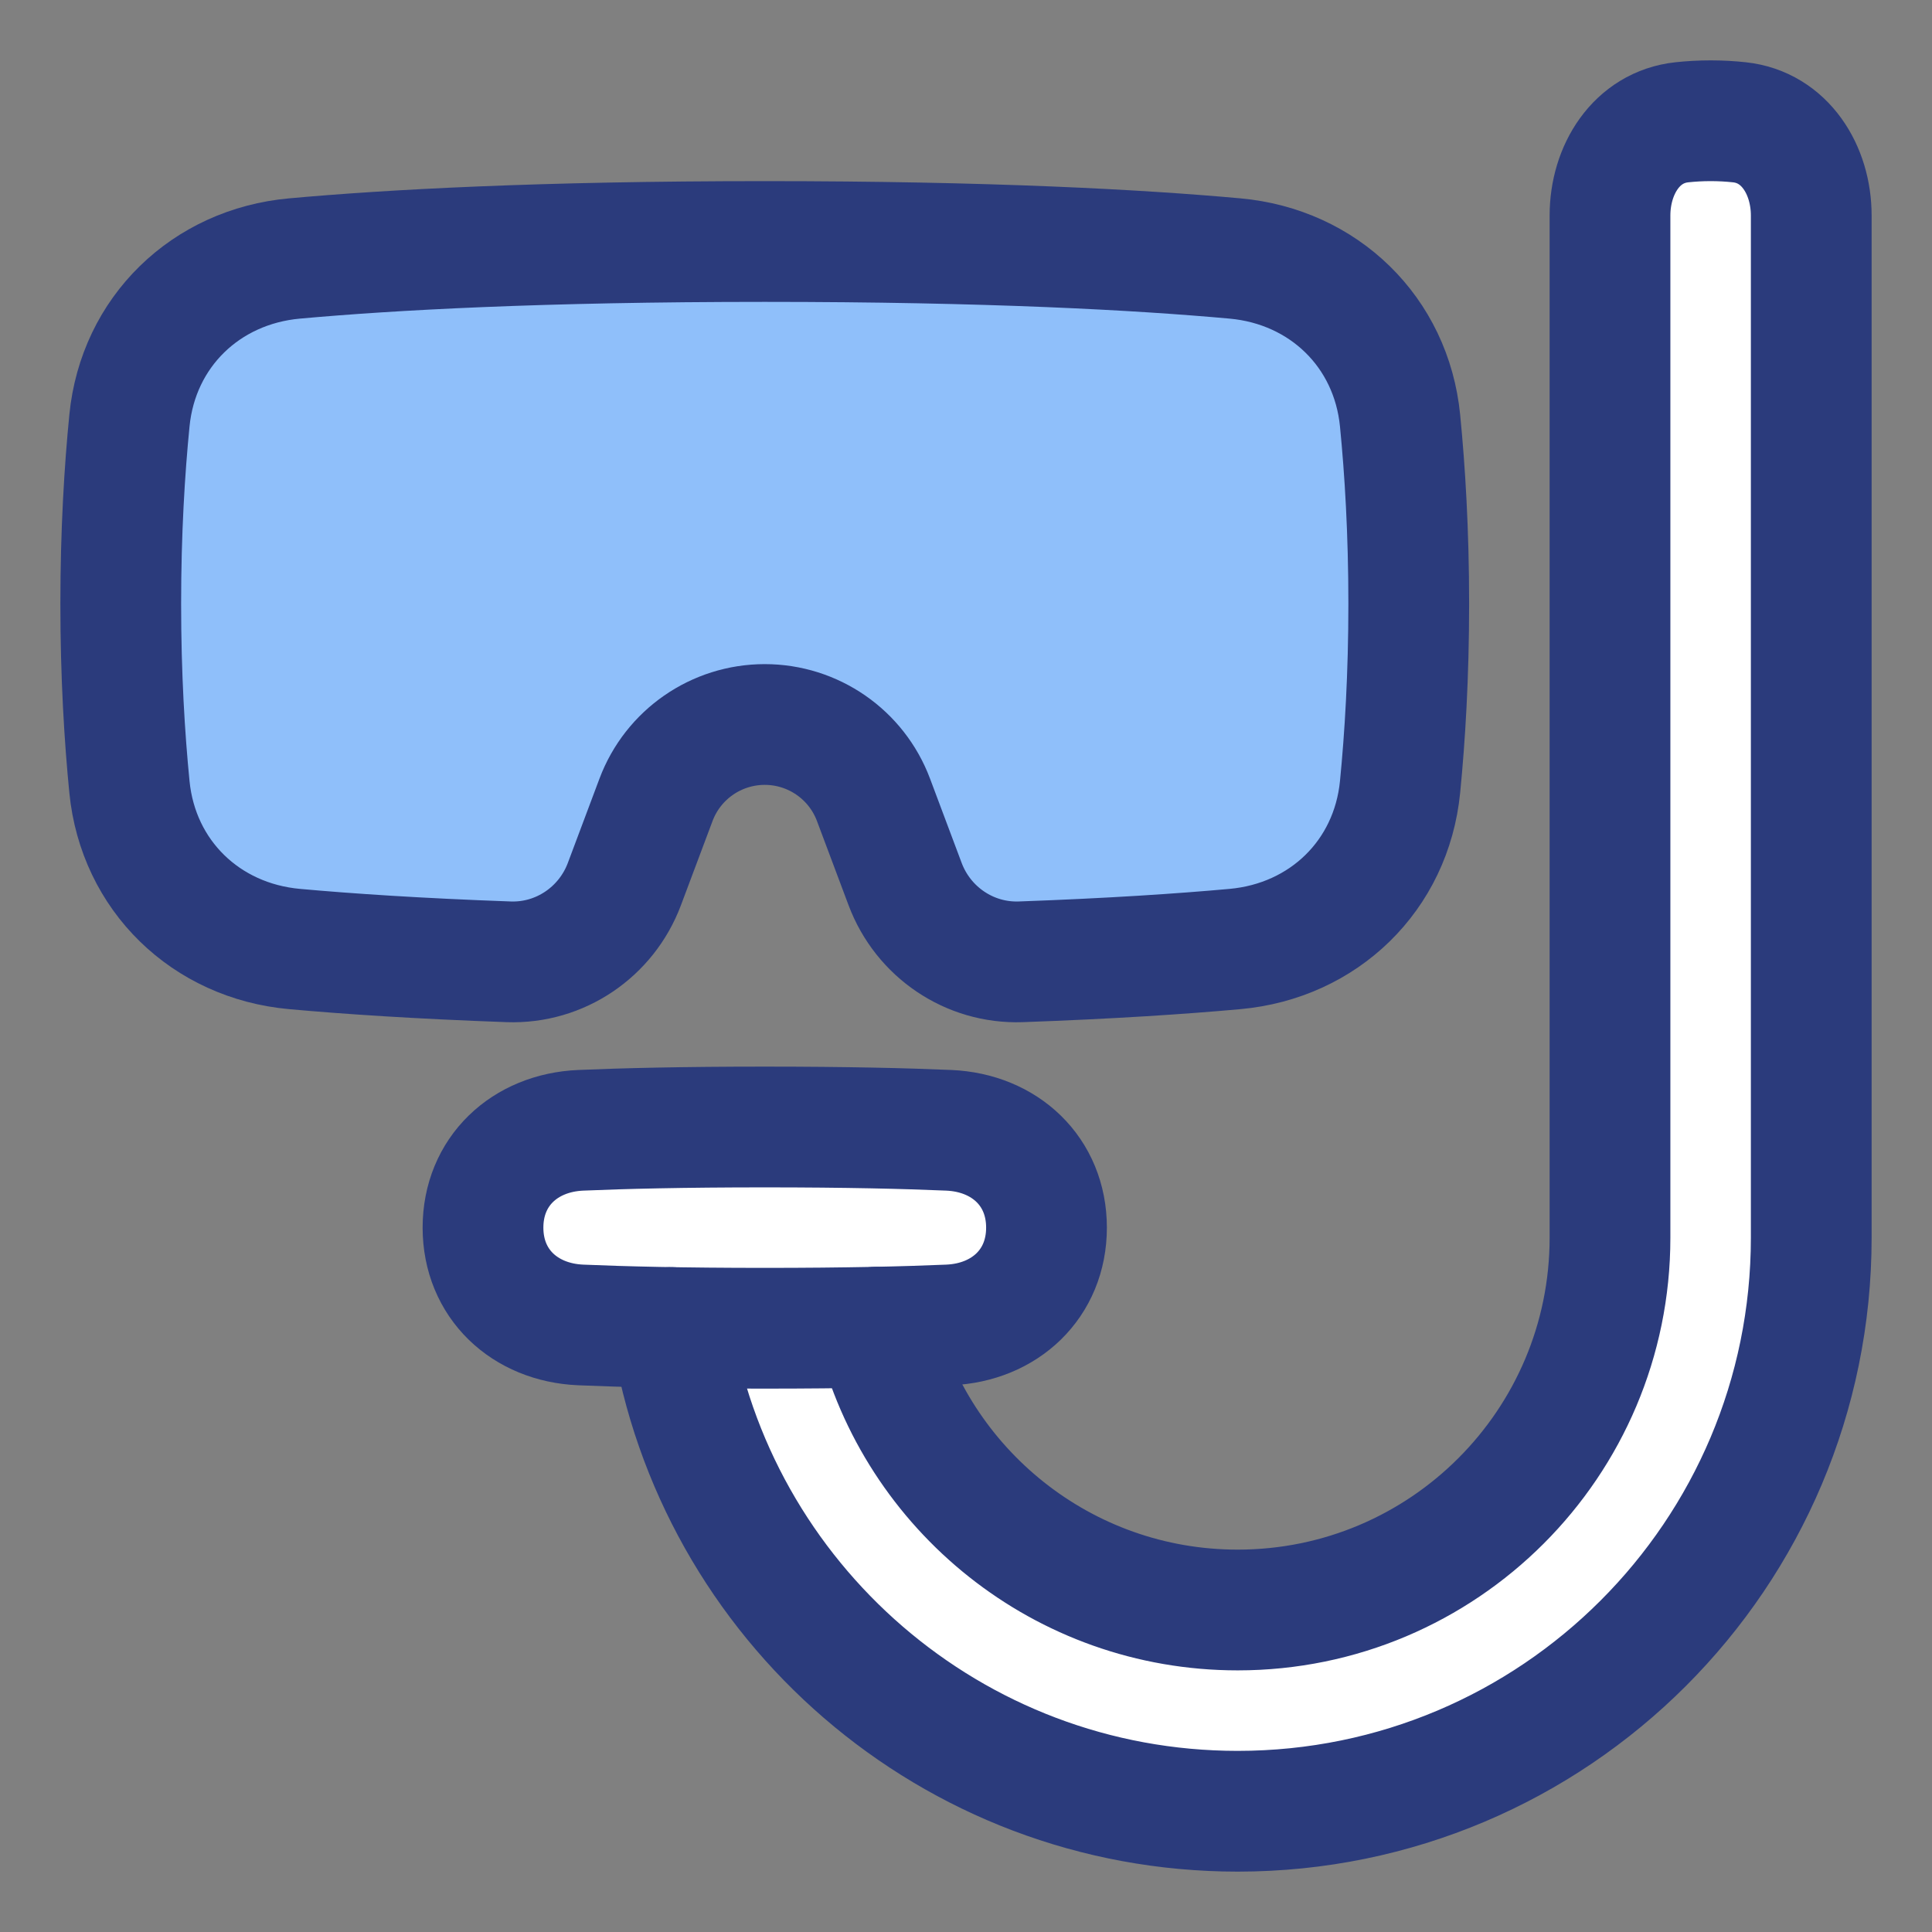
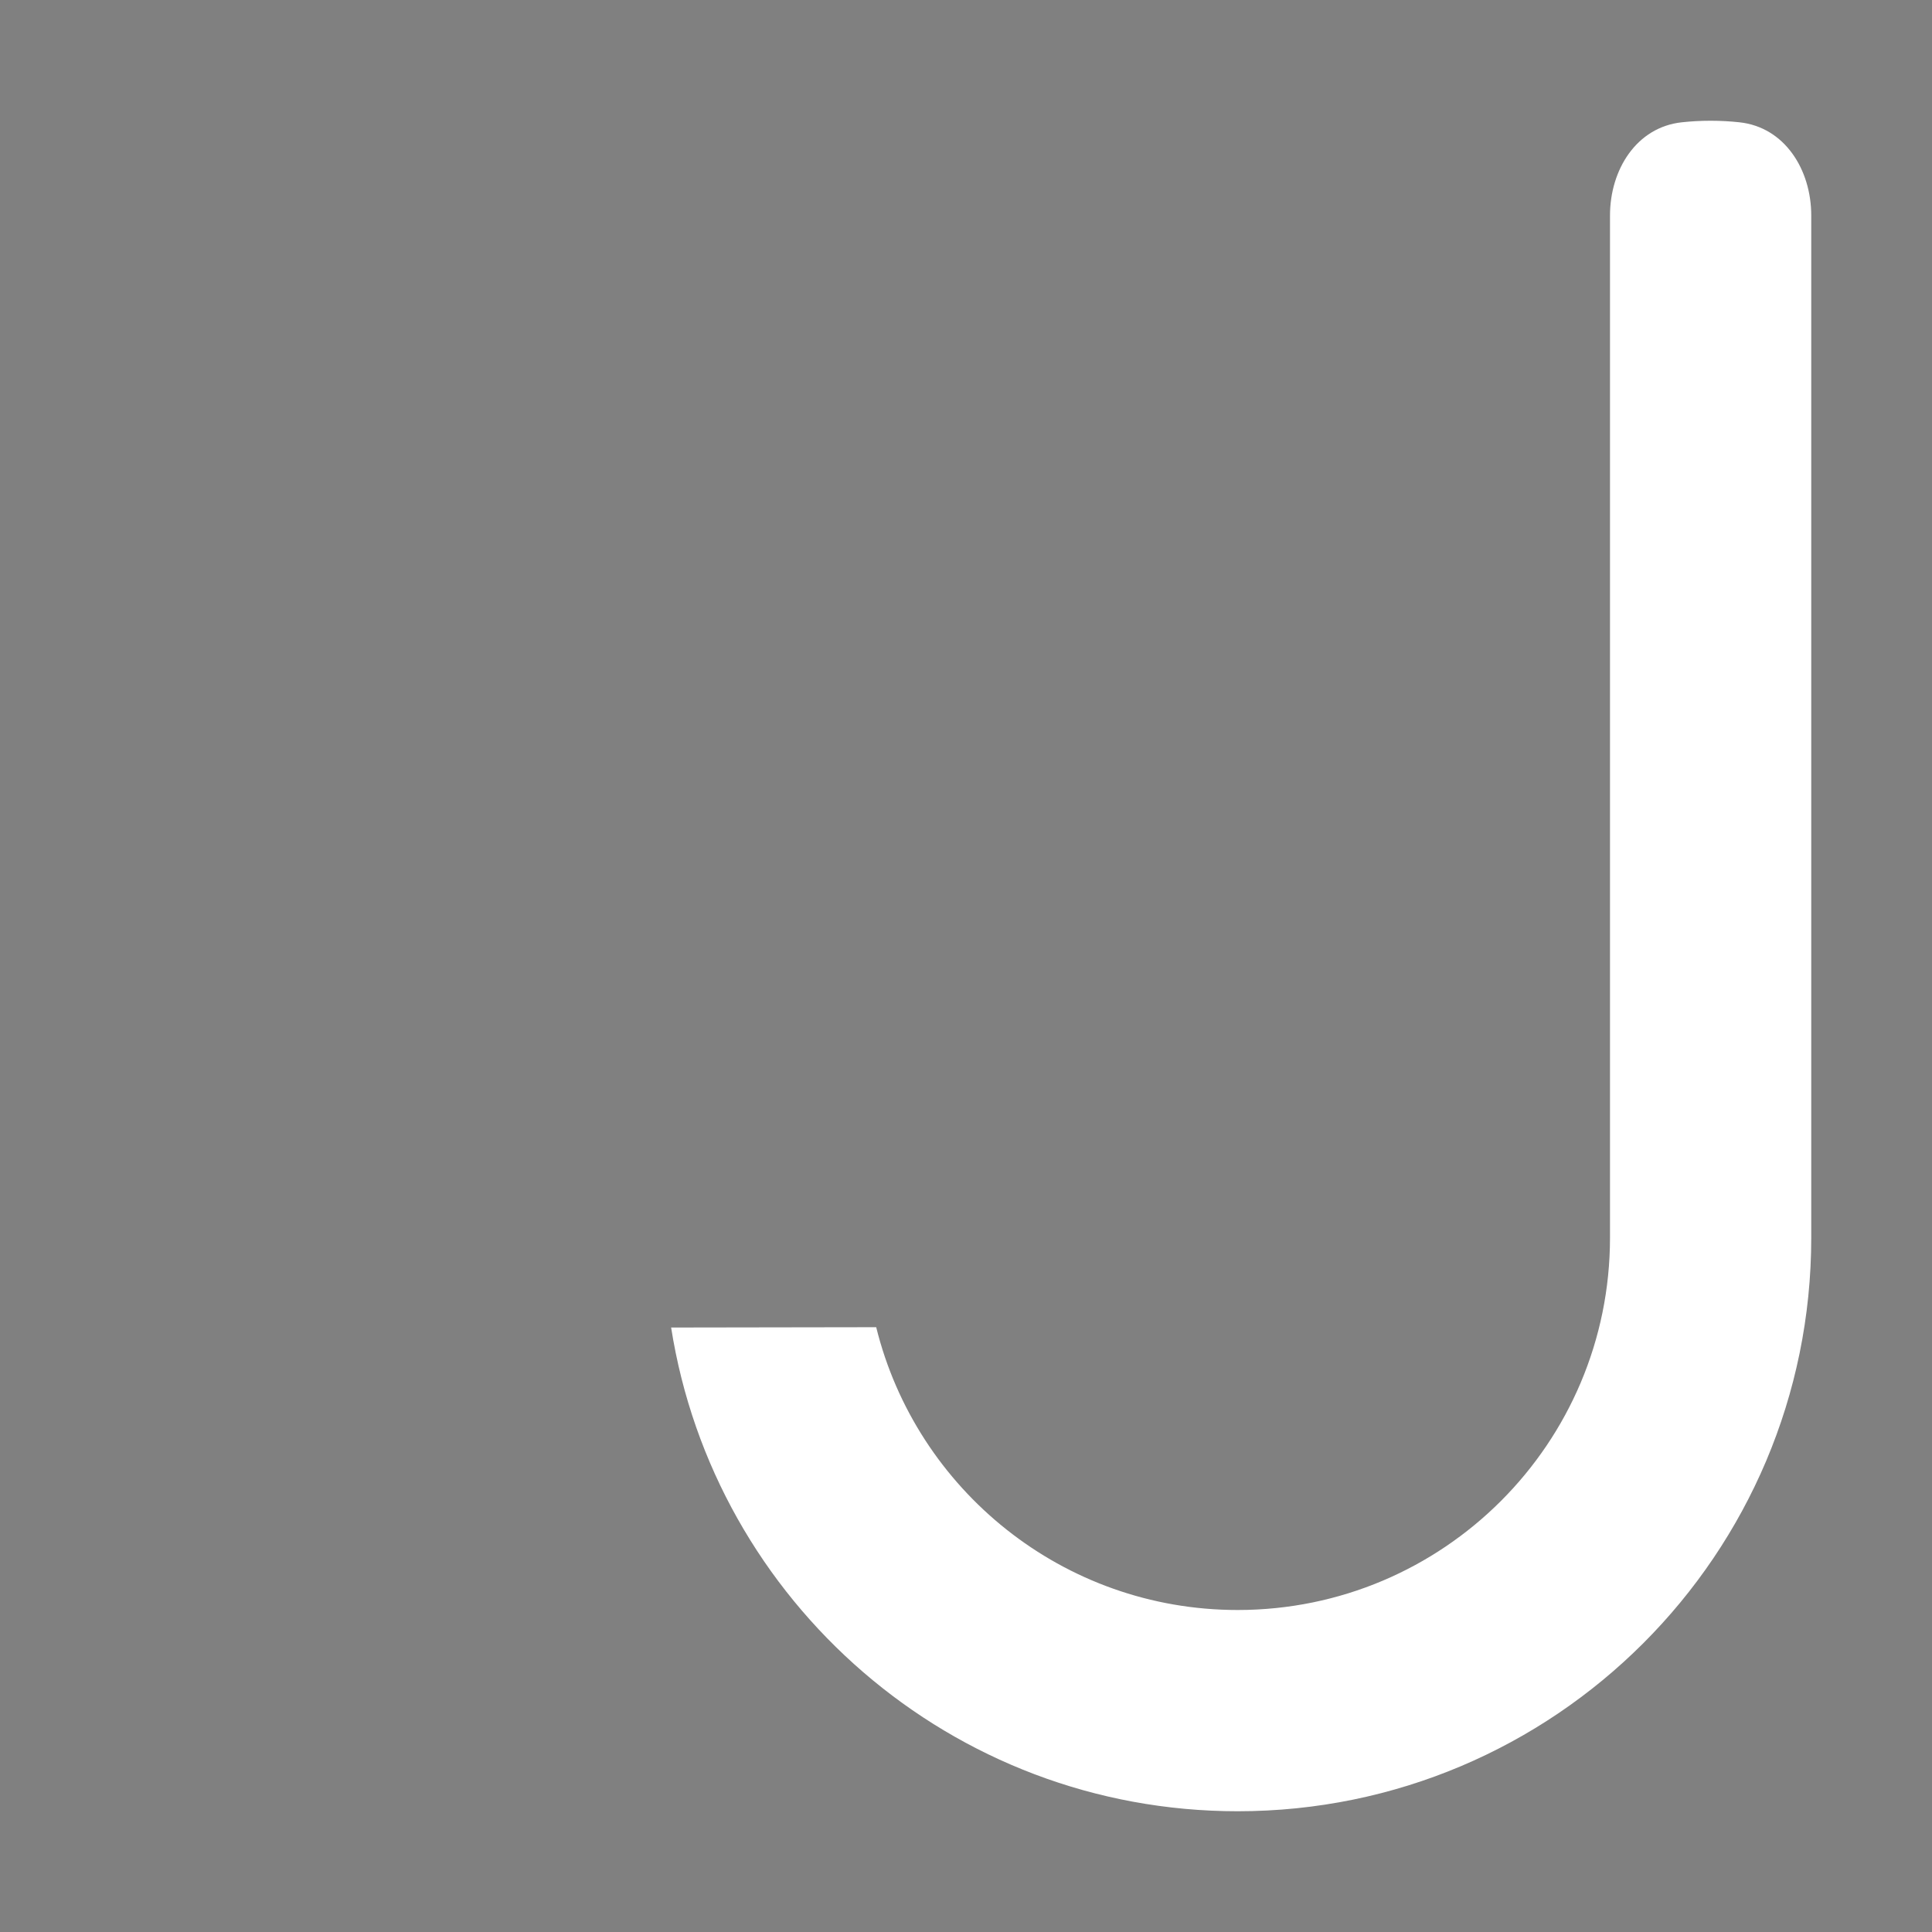
<svg xmlns="http://www.w3.org/2000/svg" fill="none" viewBox="0 0 48 48" stroke-width="3">
  <rect x="0" y="0" width="48" height="48" fill="#808080" stroke="none" />
-   <path fill="#8fbffa" d="M30.684 23.578C32.887 23.378 34.566 21.754 34.784 19.553C34.906 18.318 35 16.787 35 15C35 13.213 34.906 11.682 34.784 10.447C34.566 8.246 32.887 6.622 30.684 6.422C28.31 6.207 24.578 6 19 6C13.421 6 9.69 6.207 7.316 6.422C5.113 6.622 3.434 8.246 3.216 10.447C3.094 11.682 3 13.213 3 15C3 16.787 3.094 18.318 3.216 19.553C3.434 21.754 5.113 23.378 7.316 23.578C8.64 23.698 10.386 23.815 12.639 23.896C13.913 23.941 15.066 23.157 15.513 21.964L16.298 19.872C16.72 18.746 17.797 18 19 18C20.203 18 21.28 18.746 21.702 19.872L22.487 21.964C22.934 23.157 24.087 23.941 25.361 23.896C27.614 23.815 29.36 23.698 30.684 23.578Z" />
-   <path fill="#ffffff" d="M12 30.5C12 29.105 13.034 28.142 14.428 28.082C15.476 28.037 16.956 28 19 28C21.044 28 22.524 28.037 23.572 28.082C24.966 28.142 26 29.105 26 30.5C26 31.895 24.966 32.858 23.572 32.918C22.524 32.963 21.044 33 19 33C16.956 33 15.476 32.963 14.428 32.918C13.034 32.858 12 31.895 12 30.5Z" />
  <path fill="#ffffff" d="M16.674 32.982C17.745 39.792 23.639 45 30.75 45C38.62 45 45 38.62 45 30.75V5.354C45 4.218 44.343 3.158 43.213 3.038C42.991 3.014 42.753 3 42.5 3C42.248 3 42.009 3.014 41.787 3.038C40.657 3.158 40 4.218 40 5.354V30.75C40 35.859 35.859 40 30.75 40C26.408 40 22.765 37.008 21.769 32.974L16.674 32.982Z" />
-   <path stroke="#2b3b7c" stroke-linecap="round" stroke-linejoin="round" d="M30.684 23.578C32.887 23.378 34.566 21.754 34.784 19.553C34.906 18.318 35 16.787 35 15C35 13.213 34.906 11.682 34.784 10.447C34.566 8.246 32.887 6.622 30.684 6.422C28.31 6.207 24.578 6 19 6C13.421 6 9.69 6.207 7.316 6.422C5.113 6.622 3.434 8.246 3.216 10.447C3.094 11.682 3 13.213 3 15C3 16.787 3.094 18.318 3.216 19.553C3.434 21.754 5.113 23.378 7.316 23.578C8.64 23.698 10.386 23.815 12.639 23.896C13.913 23.941 15.066 23.157 15.513 21.964L16.298 19.872C16.72 18.746 17.797 18 19 18C20.203 18 21.28 18.746 21.702 19.872L22.487 21.964C22.934 23.157 24.087 23.941 25.361 23.896C27.614 23.815 29.36 23.698 30.684 23.578Z" />
-   <path stroke="#2b3b7c" stroke-linecap="round" stroke-linejoin="round" d="M12 30.5C12 29.105 13.034 28.142 14.428 28.082C15.476 28.037 16.956 28 19 28C21.044 28 22.524 28.037 23.572 28.082C24.966 28.142 26 29.105 26 30.5C26 31.895 24.966 32.858 23.572 32.918C22.524 32.963 21.044 33 19 33C16.956 33 15.476 32.963 14.428 32.918C13.034 32.858 12 31.895 12 30.5Z" />
-   <path stroke="#2b3b7c" stroke-linecap="round" stroke-linejoin="round" d="M21.769 32.974C22.765 37.008 26.408 40 30.75 40C35.859 40 40 35.859 40 30.75V5.354C40 4.218 40.657 3.158 41.787 3.038C42.009 3.014 42.248 3 42.5 3C42.753 3 42.991 3.014 43.213 3.038C44.343 3.158 45 4.218 45 5.354V30.75C45 38.62 38.62 45 30.75 45C23.639 45 17.745 39.792 16.674 32.982" />
</svg>